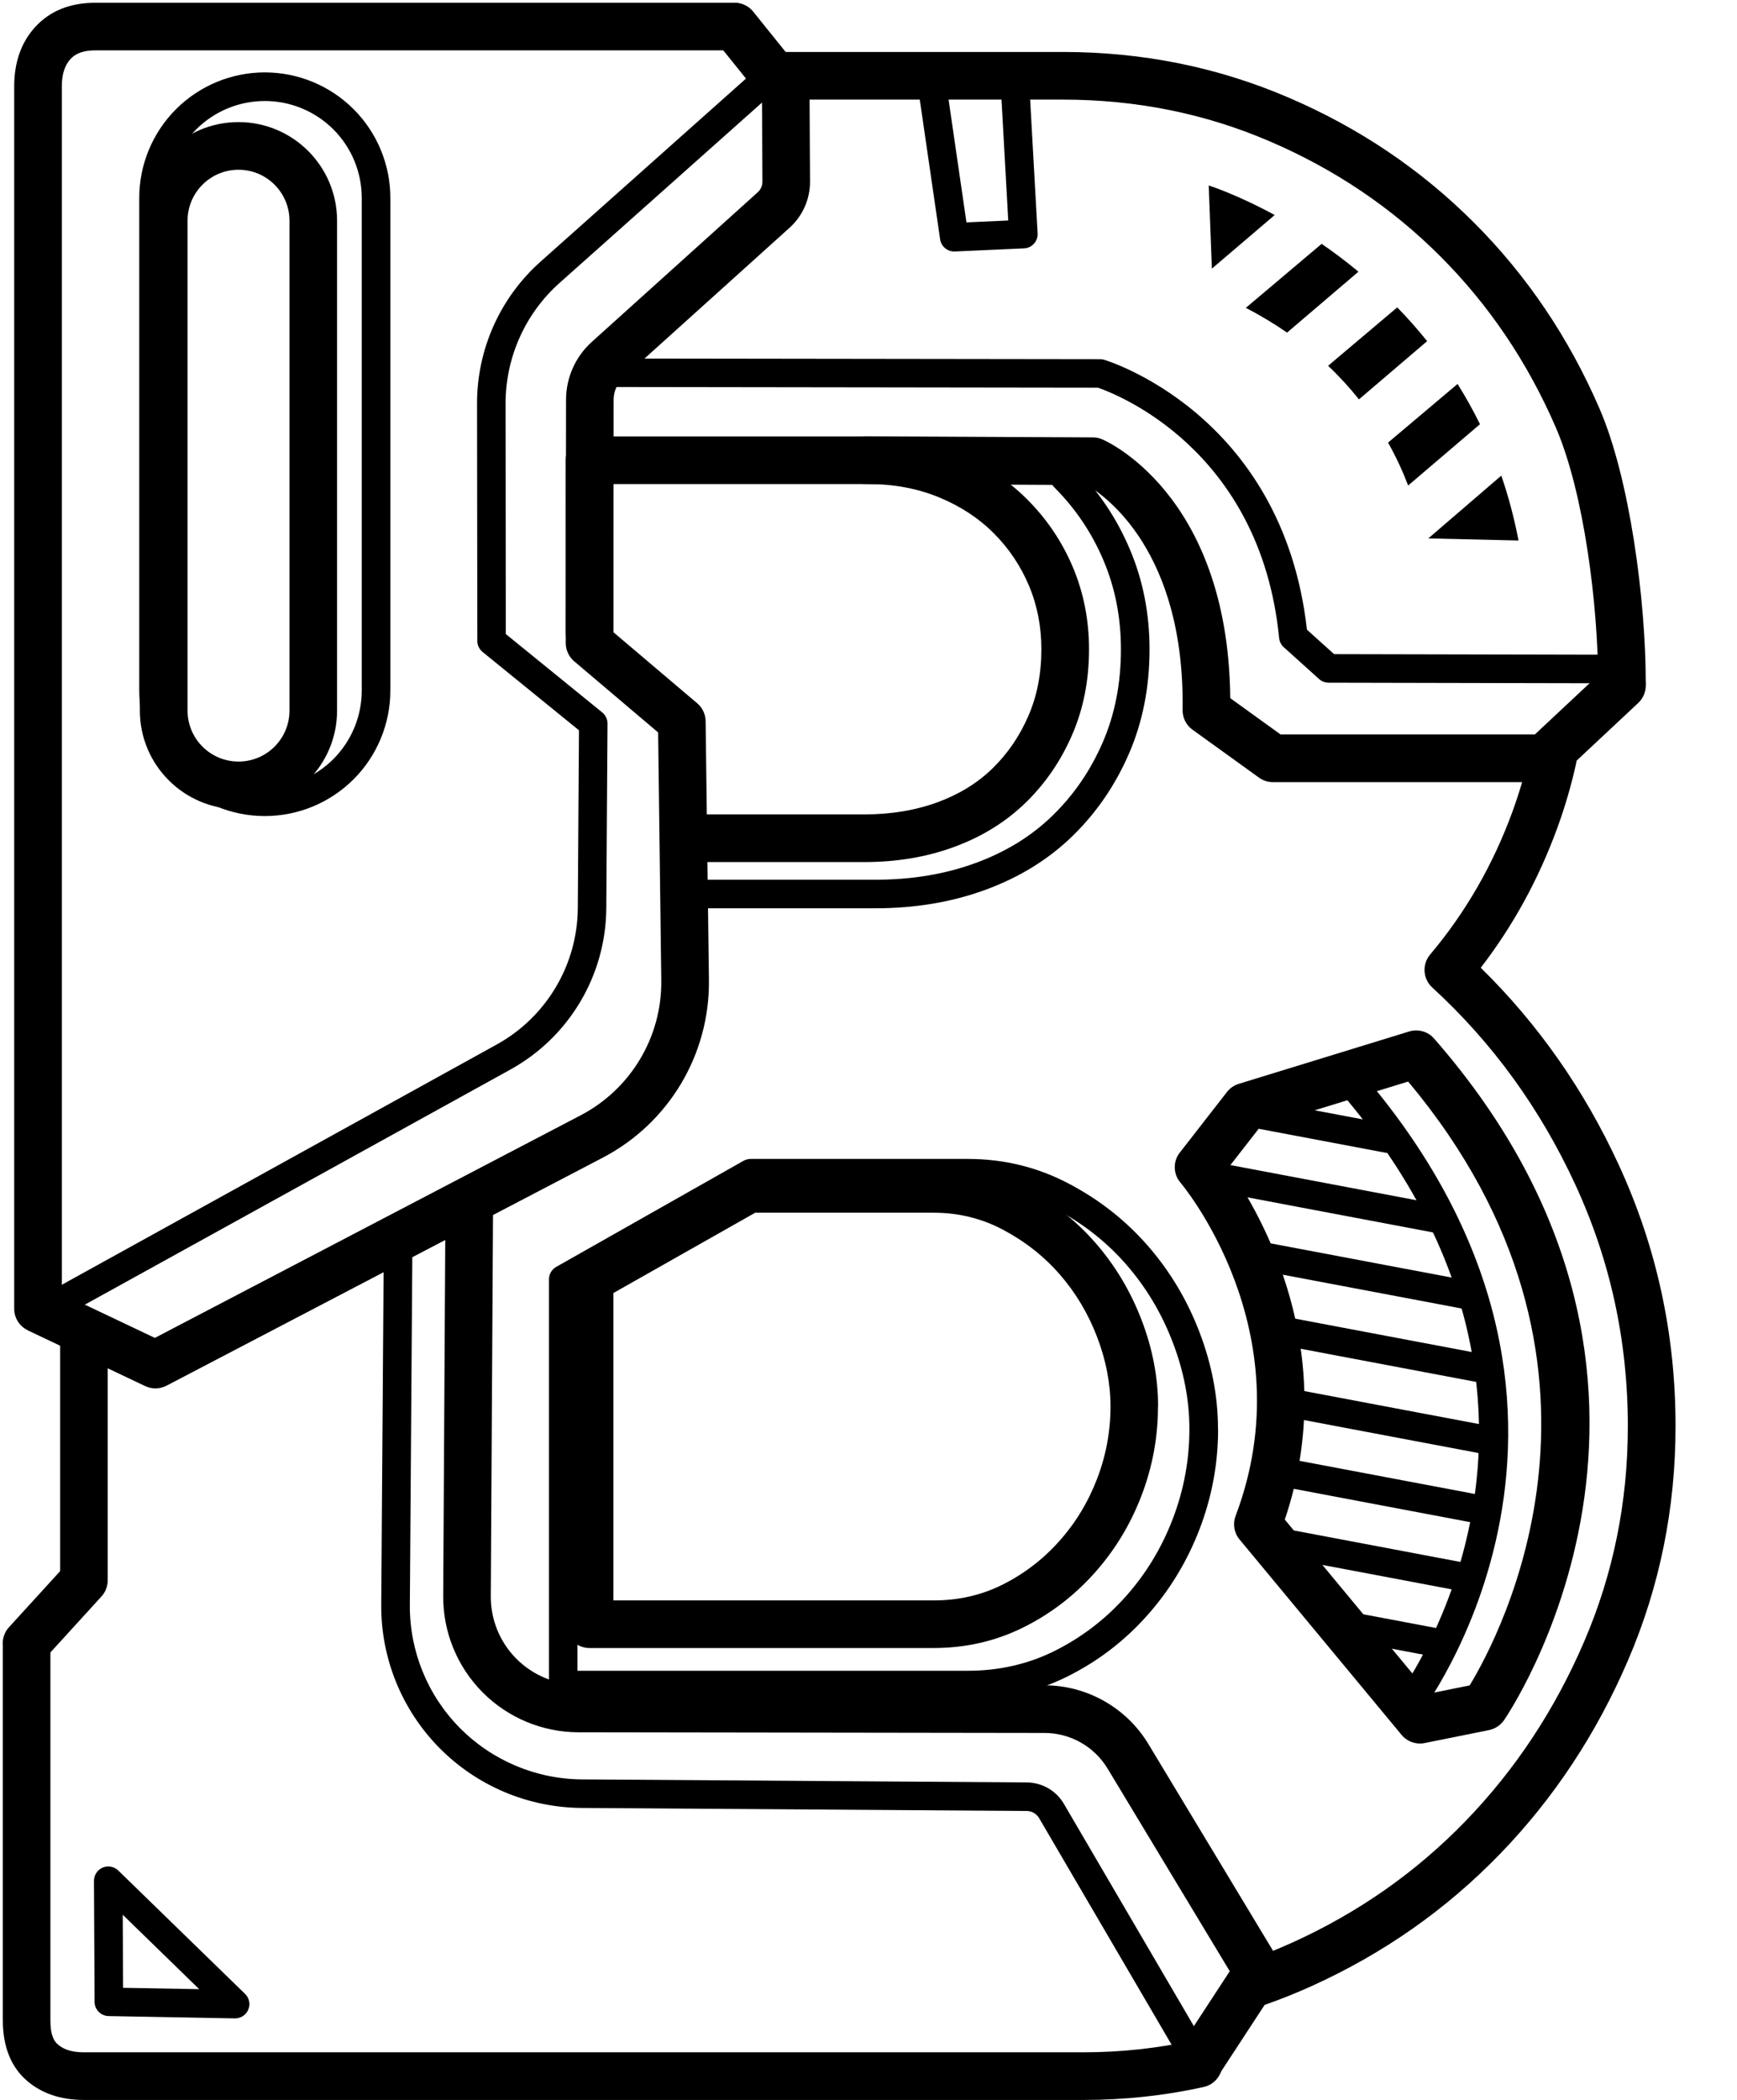
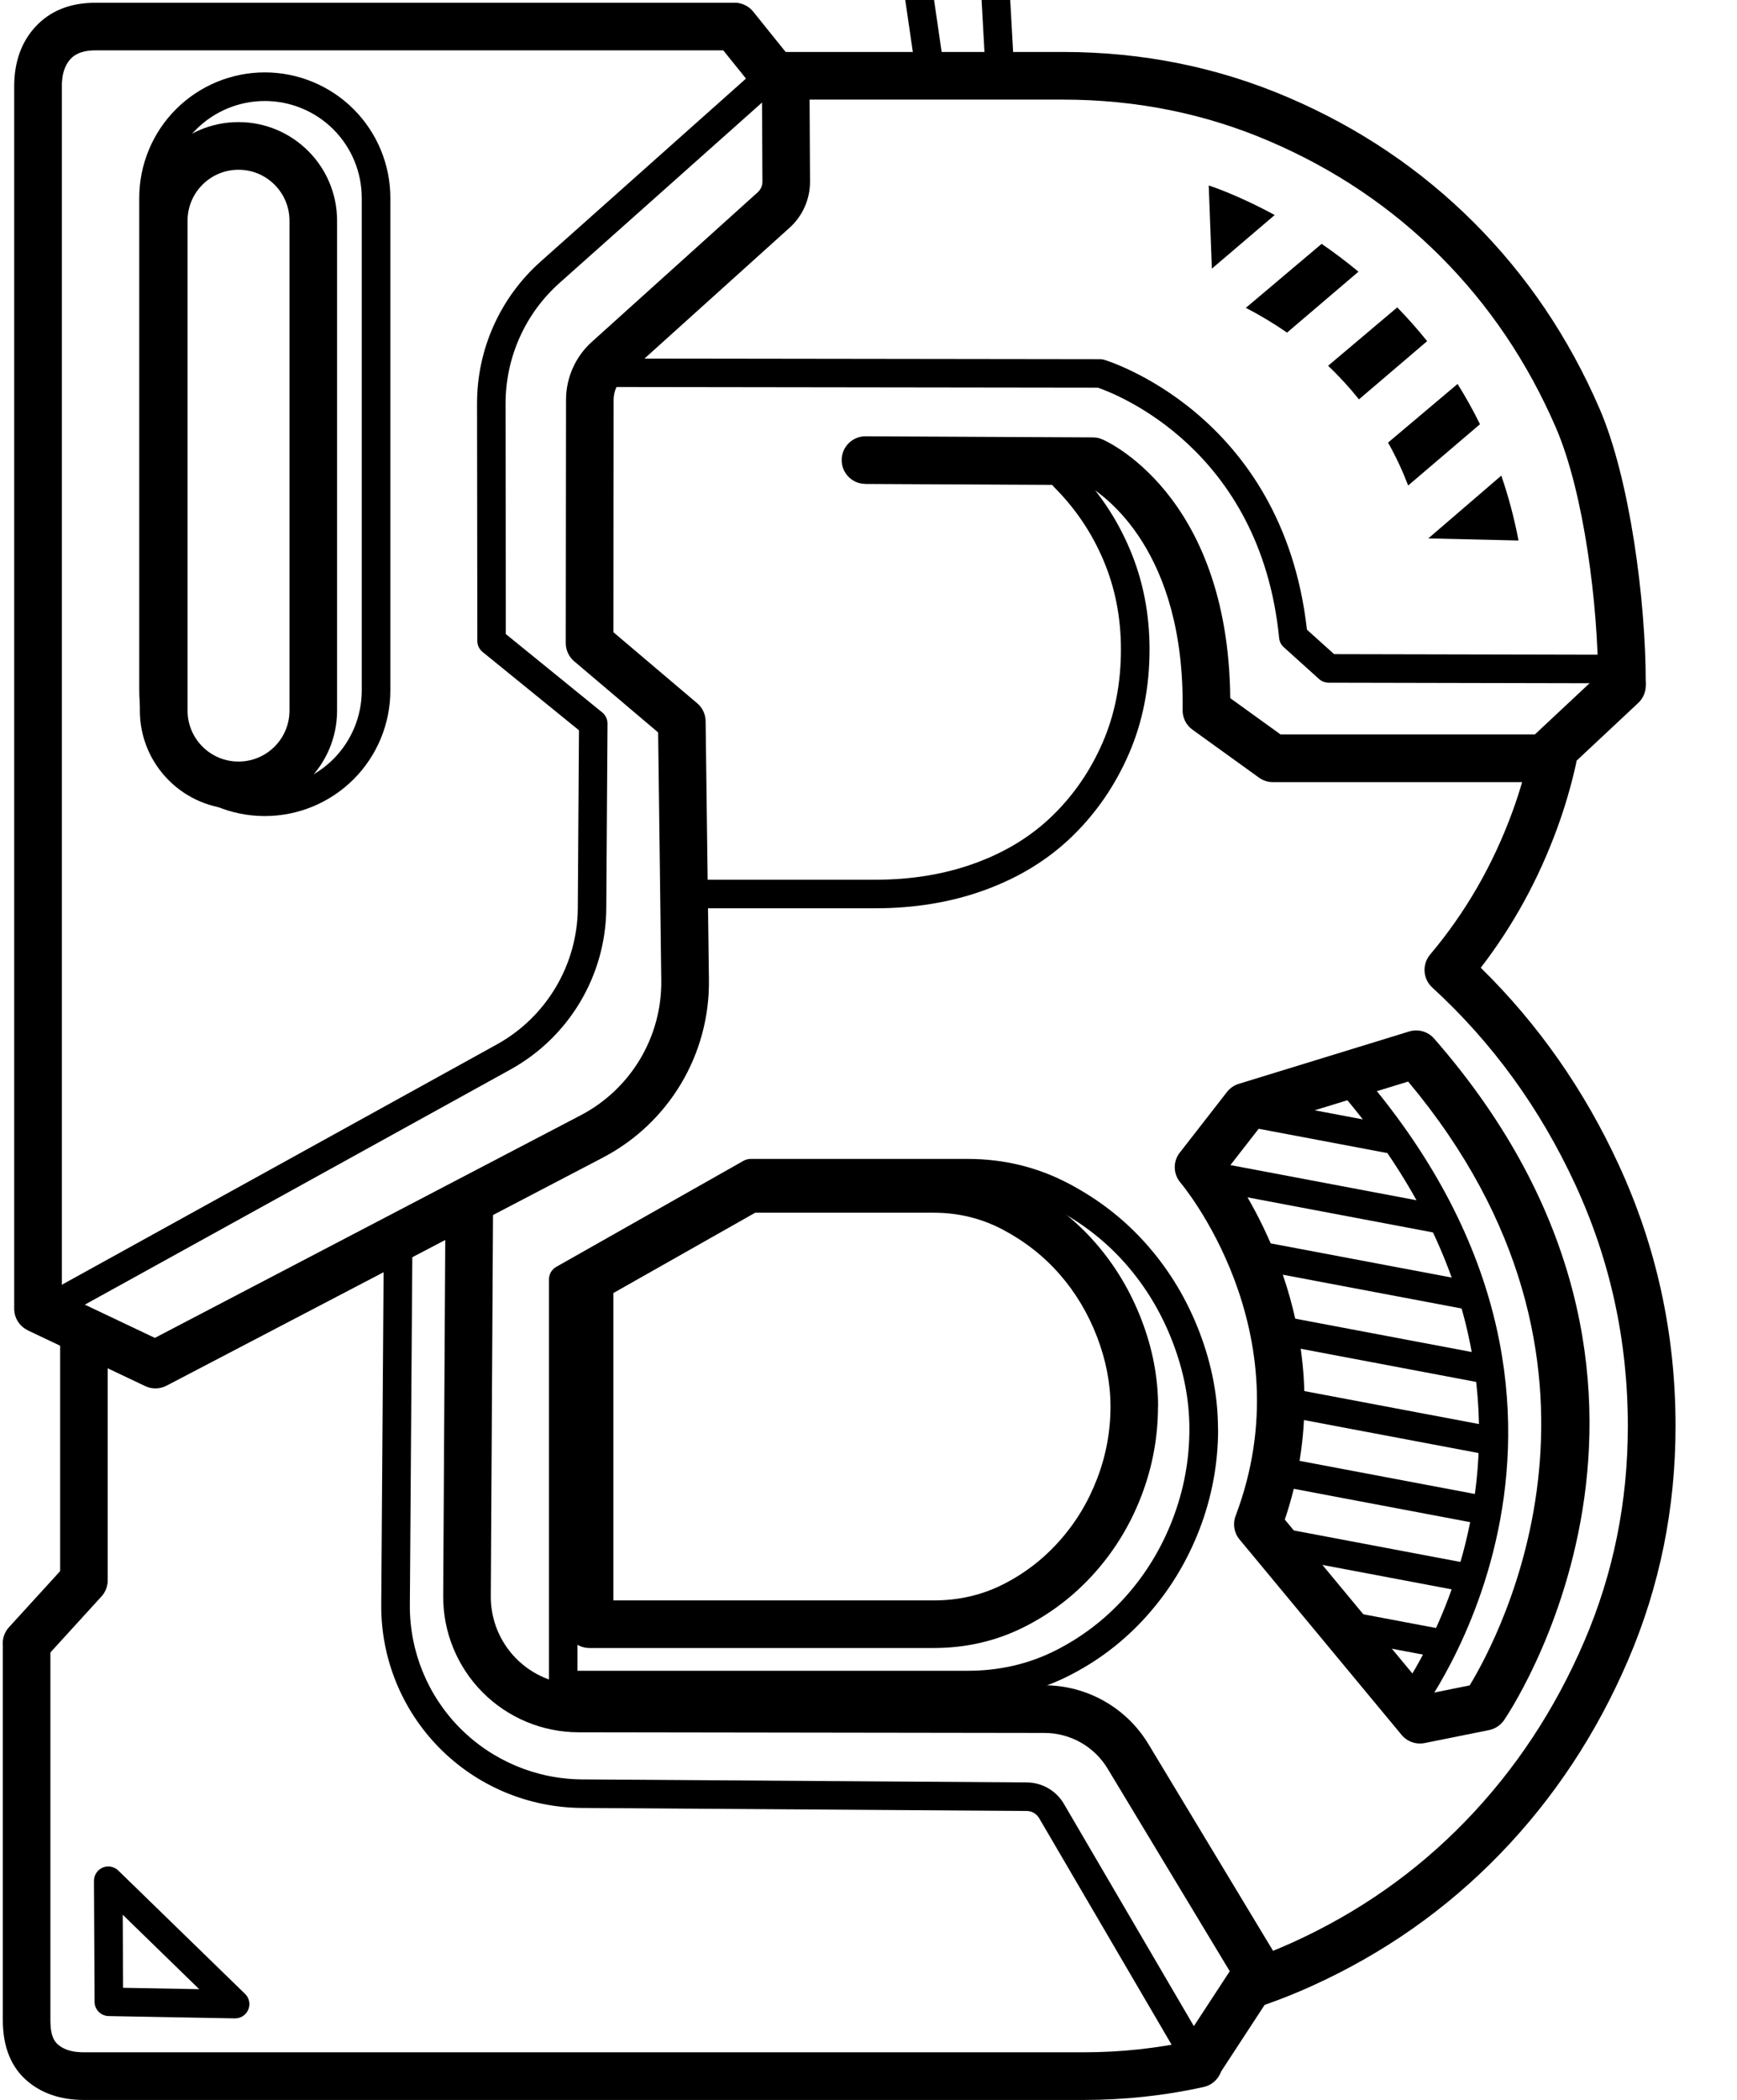
<svg xmlns="http://www.w3.org/2000/svg" data-name="Layer 2" height="380.3" preserveAspectRatio="xMidYMid meet" version="1.0" viewBox="-0.5 -0.5 314.6 380.3" width="314.6" zoomAndPan="magnify">
  <g>
    <g fill-rule="evenodd" id="change1_1">
      <path d="m139.88,17.54h52.12c13.25,0,25.74,2.51,37.48,7.56,11.76,5.05,22.05,11.98,30.87,20.8,8.82,8.82,15.8,19.16,20.93,31,5.16,11.91,7.67,32.48,7.67,46.13,0,2.38,1.93,4.31,4.31,4.31s4.31-1.93,4.31-4.31c0-14.67-2.84-36.76-8.38-49.56-5.57-12.86-13.16-24.09-22.74-33.67-9.59-9.59-20.78-17.14-33.57-22.63-12.81-5.5-26.43-8.26-40.88-8.26h-52.12c-2.38,0-4.31,1.93-4.31,4.31s1.93,4.31,4.31,4.31h0Z" />
      <path d="m209.25,254.21c0-5.23-.99-10.47-3-15.7-2-5.2-4.77-9.84-8.33-13.92-3.57-4.1-7.84-7.45-12.81-10.07-5.11-2.69-10.61-4.04-16.53-4.04h-33.44c-.74,0-1.48.19-2.13.56l-28.87,16.35c-1.35.77-2.19,2.2-2.19,3.75v62.49c0,2.38,1.93,4.31,4.31,4.31h62.31c5.89,0,11.33-1.26,16.33-3.76,4.9-2.45,9.18-5.73,12.85-9.84,3.65-4.09,6.48-8.74,8.48-13.96,2-5.22,3-10.61,3-16.18h0Zm-8.62,0c0,4.5-.81,8.87-2.43,13.09-1.62,4.22-3.9,7.99-6.86,11.3-2.94,3.29-6.36,5.91-10.28,7.87-3.81,1.91-7.97,2.85-12.47,2.85h-58v-55.66l25.69-14.55h32.31c4.47,0,8.64,1.01,12.51,3.05,4,2.11,7.44,4.81,10.32,8.1,2.9,3.32,5.15,7.1,6.78,11.34,1.61,4.21,2.43,8.41,2.43,12.62h0Z" />
      <path d="m220.1,258.3c0-5.86-1.12-11.72-3.36-17.58-2.24-5.84-5.36-11.05-9.35-15.62-4-4.59-8.78-8.35-14.34-11.27-5.65-2.97-11.74-4.46-18.27-4.46h-39.33c-.45,0-.89.12-1.27.33l-33.94,19.22c-.81.46-1.31,1.32-1.31,2.25v73.47c0,1.43,1.16,2.59,2.59,2.59h73.27c6.53,0,12.55-1.39,18.09-4.16,5.48-2.74,10.27-6.4,14.37-11,4.09-4.58,7.26-9.8,9.51-15.65,2.24-5.85,3.36-11.89,3.36-18.13h0Zm-5.18,0c0,5.6-1.01,11.03-3.02,16.28-2.01,5.25-4.86,9.94-8.53,14.05-3.67,4.1-7.94,7.37-12.83,9.82-4.83,2.41-10.08,3.61-15.77,3.61h-70.68v-69.38l32.04-18.14h38.64c5.67,0,10.96,1.29,15.86,3.86,4.98,2.62,9.27,5.99,12.86,10.1,3.59,4.12,6.4,8.81,8.41,14.07,2.01,5.24,3.02,10.48,3.02,15.72h0Z" />
-       <path d="m124.74,155.61h31.34c5.89,0,11.3-.92,16.24-2.74,5.08-1.87,9.4-4.56,12.97-8.04,3.55-3.46,6.34-7.53,8.38-12.23,2.04-4.69,3.07-9.86,3.07-15.52,0-5.32-.99-10.29-2.94-14.9-1.95-4.61-4.7-8.68-8.24-12.23-3.54-3.54-7.78-6.34-12.74-8.37-4.91-2.02-10.25-3.04-16.04-3.04h-50.51c-2.38,0-4.31,1.93-4.31,4.31v31.11c0,2.38,1.93,4.31,4.31,4.31s4.31-1.93,4.31-4.31v-26.8h46.2c4.6,0,8.86.79,12.76,2.39,3.85,1.58,7.17,3.74,9.92,6.49,2.75,2.75,4.88,5.91,6.39,9.49,1.51,3.57,2.26,7.42,2.26,11.54,0,4.41-.77,8.44-2.36,12.09-1.58,3.64-3.74,6.81-6.49,9.49-2.73,2.66-6.04,4.69-9.93,6.12-4.03,1.48-8.45,2.21-13.26,2.21h-31.34c-2.38,0-4.31,1.93-4.31,4.31s1.93,4.31,4.31,4.31h0Z" />
      <path d="m122.72,163.98h35.34c7.25,0,13.92-1.13,19.99-3.37,6.17-2.27,11.41-5.53,15.73-9.74,4.31-4.21,7.71-9.16,10.19-14.88,2.48-5.71,3.73-12.01,3.73-18.91,0-6.47-1.19-12.51-3.57-18.12-2.37-5.61-5.71-10.57-10.03-14.88-1.01-1.01-2.65-1.01-3.66,0-1.01,1.01-1.01,2.65,0,3.66,3.84,3.84,6.81,8.25,8.92,13.24,2.11,4.98,3.16,10.35,3.16,16.11,0,6.14-1.09,11.76-3.3,16.85-2.2,5.08-5.22,9.49-9.06,13.23-3.82,3.73-8.46,6.59-13.91,8.59-5.53,2.04-11.6,3.05-18.2,3.05h-35.34c-1.43,0-2.59,1.16-2.59,2.59s1.16,2.59,2.59,2.59h0Z" />
      <path d="m276.53,135.88c-.8,3.61-1.83,7.11-3.07,10.52-3.52,9.66-8.5,18.32-14.94,25.96-1.49,1.77-1.32,4.4.38,5.96,10.91,10,19.54,21.9,25.91,35.69,6.35,13.75,9.52,28.33,9.52,43.75,0,13.72-2.63,26.73-7.91,39.01-5.3,12.33-12.44,23.15-21.44,32.46-8.98,9.29-19.48,16.65-31.49,22.08-2.5,1.13-5.03,2.15-7.59,3.04-2.25.79-3.43,3.25-2.64,5.5.79,2.25,3.25,3.43,5.5,2.64,2.8-.98,5.56-2.09,8.3-3.33,13.01-5.89,24.39-13.88,34.13-23.94,9.72-10.05,17.45-21.73,23.17-35.05,5.74-13.36,8.61-27.5,8.61-42.42,0-16.69-3.44-32.47-10.31-47.36-6.27-13.59-14.6-25.47-24.97-35.64,5.86-7.61,10.5-16.07,13.89-25.39,1.37-3.76,2.5-7.62,3.38-11.6.52-2.32-.95-4.63-3.27-5.15-2.32-.52-4.63.95-5.15,3.27h0Z" />
      <path d="m215.65,369c-6.47,1.43-13.11,2.15-19.92,2.15H14.7c-1.95,0-3.54-.39-4.71-1.41-1.07-.93-1.36-2.46-1.36-4.42v-67.15c0-2.38-1.93-4.31-4.31-4.31s-4.31,1.93-4.31,4.31v67.15c0,4.97,1.59,8.55,4.3,10.92,2.61,2.28,6.05,3.54,10.39,3.54h181.03c7.45,0,14.71-.78,21.78-2.35,2.32-.51,3.79-2.82,3.28-5.14-.51-2.32-2.82-3.79-5.14-3.28h0Z" />
      <path d="m19.01,285.28v-44.15c0-2.38-1.93-4.31-4.31-4.31s-4.31,1.93-4.31,4.31v44.15c0,2.38,1.93,4.31,4.31,4.31s4.31-1.93,4.31-4.31h0Z" />
      <path d="m80.18,217.88s-.26,43.83-.41,70.64c-.04,6.53,2.53,12.8,7.12,17.43,4.6,4.63,10.85,7.24,17.38,7.25,24.77.04,65.64.1,84.4.12,4.69,0,9.03,2.46,11.45,6.48l22.11,36.67-9.26,14.16c-1.3,1.99-.74,4.67,1.25,5.97,1.99,1.3,4.67.74,5.97-1.25l10.74-16.43c.91-1.39.94-3.17.08-4.59,0,0-15.26-25.31-23.51-38.99-3.98-6.6-11.12-10.64-18.82-10.65l-84.4-.12c-4.23,0-8.29-1.7-11.27-4.7-2.98-3-4.65-7.07-4.62-11.31.16-26.81.41-70.64.41-70.64.01-2.38-1.91-4.32-4.29-4.34-2.38-.01-4.32,1.91-4.34,4.29h0Z" />
      <path d="m218.82,371.7s-20.8-35.56-26.63-45.54c-1.39-2.38-3.94-3.86-6.71-3.88-11.11-.08-51-.35-80.6-.55-8.32-.06-16.27-3.42-22.12-9.34-5.84-5.92-9.09-13.92-9.03-22.24.2-28.14.45-63.56.45-63.56,0-1.43-1.14-2.59-2.57-2.61-1.43,0-2.6,1.14-2.61,2.57,0,0-.25,35.41-.45,63.56-.07,9.69,3.72,19.01,10.52,25.91,6.81,6.9,16.07,10.81,25.77,10.88,29.6.2,69.48.48,80.6.55.94,0,1.8.51,2.27,1.31,0,0,26.63,45.54,26.63,45.54.72,1.23,2.31,1.65,3.54.93s1.65-2.31.93-3.54h0Z" />
      <path d="m20.92,338.23c-.75-.73-1.86-.93-2.82-.53-.96.41-1.58,1.35-1.58,2.39l.11,21.92c0,1.41,1.13,2.55,2.54,2.58l22.86.42c1.06.02,2.03-.61,2.44-1.59.41-.98.18-2.11-.59-2.85l-22.96-22.34h0Zm.81,8.01l13.85,13.48-13.79-.25-.06-13.23h0Z" />
      <path d="m9.87,238.52s54.33-30.01,82.08-45.34c10.64-5.88,17.28-17.05,17.36-29.21.1-14.86.22-33.43.22-33.43,0-.79-.35-1.53-.96-2.03l-17.46-14.19-.04-41.76c0-8.34,3.55-16.28,9.77-21.82,14.84-13.22,39.95-35.59,39.95-35.59,1.07-.95,1.16-2.59.21-3.65-.95-1.07-2.59-1.16-3.65-.21,0,0-25.11,22.37-39.95,35.59-7.33,6.53-11.51,15.88-11.5,25.69.02,16.96.05,42.99.05,42.99,0,.78.35,1.52.96,2.01l17.45,14.18-.21,32.19c-.07,10.29-5.69,19.74-14.69,24.71-27.75,15.33-82.08,45.34-82.08,45.34-1.25.69-1.7,2.27-1.01,3.52.69,1.25,2.27,1.7,3.52,1.01h0Z" />
      <path d="m10.7,235.62V15.17c0-2.07.44-3.76,1.58-4.99,1.05-1.14,2.58-1.56,4.5-1.56h115.61c2.38,0,4.31-1.93,4.31-4.31s-1.93-4.31-4.31-4.31H16.77c-4.7,0-8.27,1.55-10.85,4.34-2.49,2.7-3.85,6.28-3.85,10.83v220.45c0,2.38,1.93,4.31,4.31,4.31s4.31-1.93,4.31-4.31h0Z" />
      <path d="m60.55,39.47c0-9.86-8-17.86-17.86-17.86h0c-9.86,0-17.86,8-17.86,17.86v88.71c0,9.86,8,17.86,17.86,17.86h0c9.86,0,17.86-8,17.86-17.86V39.47h0Zm-8.62,0v88.71c0,5.1-4.13,9.23-9.23,9.23h0c-5.1,0-9.23-4.13-9.23-9.23V39.47c0-5.1,4.13-9.23,9.23-9.23h0c5.1,0,9.23,4.14,9.23,9.23h0Z" />
      <path d="m70.2,35.35c0-6.03-2.39-11.81-6.66-16.08-4.26-4.26-10.05-6.66-16.08-6.66h0c-6.03,0-11.81,2.4-16.08,6.66-4.26,4.26-6.66,10.05-6.66,16.08v89.19c0,6.03,2.4,11.81,6.66,16.08,4.26,4.26,10.05,6.66,16.08,6.66h0c6.03,0,11.81-2.4,16.08-6.66,4.26-4.26,6.66-10.05,6.66-16.08V35.35h0Zm-5.18,0v89.19c0,4.66-1.85,9.12-5.14,12.42-3.29,3.29-7.76,5.14-12.42,5.14h0c-4.66,0-9.12-1.85-12.42-5.14-3.29-3.29-5.14-7.76-5.14-12.42V35.35c0-4.66,1.85-9.12,5.14-12.42,3.29-3.29,7.76-5.14,12.42-5.14h0c4.66,0,9.12,1.85,12.42,5.14,3.29,3.29,5.14,7.76,5.14,12.42h0Z" />
      <path d="m271.41,85.63c1.27,3.68,2.32,7.59,3.12,11.75l-16.34-.38,13.22-11.37h0Zm-7.92-16.6c1.44,2.3,2.8,4.73,4.06,7.29l-13.01,11.1c-.89-2.34-2.07-4.98-3.64-7.77l12.59-10.62h0Zm-10.92-13.86c1.84,1.89,3.66,3.93,5.41,6.11l-12.35,10.54c-1.63-2.04-3.48-4.08-5.59-6.08l12.53-10.58h0Zm-13.7-11.51c2.17,1.49,4.42,3.17,6.67,5.04l-12.93,11.03c-2.28-1.57-4.76-3.08-7.47-4.48l13.73-11.59h0Zm-19.88,4.49l-.57-15.06s4.95,1.55,11.95,5.35l-11.37,9.7h0Z" />
      <path d="m4.54,240.42l21.26,10.09c1.22.58,2.65.55,3.85-.07,0,0,51.39-26.86,79.04-41.31,11.96-6.25,19.38-18.69,19.21-32.18-.25-19.54-.6-46.86-.6-46.86-.02-1.25-.57-2.43-1.52-3.23l-15.18-12.87.04-42.09c0-1.55.66-3.02,1.81-4.06,7.1-6.41,23.95-21.59,30.07-27.11,2.36-2.13,3.7-5.17,3.69-8.35-.03-5.53-.09-16.59-.09-16.59,0-.97-.34-1.92-.95-2.68l-9.25-11.5c-1.49-1.85-4.21-2.15-6.06-.66-1.86,1.49-2.15,4.21-.66,6.06l8.31,10.32.08,15.08c0,.72-.3,1.41-.84,1.9-6.13,5.52-22.97,20.71-30.07,27.11-2.96,2.67-4.65,6.47-4.66,10.45-.01,11.89-.05,44.09-.05,44.09,0,1.27.56,2.47,1.52,3.29l15.21,12.89.57,44.89c.13,10.24-5.51,19.68-14.58,24.43l-77.14,40.32-19.32-9.17c-2.15-1.02-4.72-.11-5.74,2.05-1.02,2.15-.11,4.72,2.05,5.74h0Z" />
      <path d="m156.23,87.14l40.13.2c3.29,1.92,17.74,11.98,17.33,40.74-.02,1.41.65,2.74,1.79,3.56l12.04,8.68c.74.53,1.62.82,2.52.82h49.15c1.09,0,2.15-.42,2.95-1.17l14.07-13.17c1.74-1.63,1.83-4.36.2-6.1-1.63-1.74-4.36-1.83-6.1-.2l-12.82,12h-46.06s-9.11-6.57-9.11-6.57c-.36-37.4-23.16-46.86-23.16-46.86-.54-.24-1.12-.36-1.71-.36l-41.18-.2c-2.38-.01-4.32,1.91-4.33,4.29-.01,2.38,1.91,4.32,4.29,4.33h0Z" />
      <path d="m108.73,69.58l89.6.12c3.24,1.11,29.45,11.1,32.84,45.33.06.64.36,1.24.84,1.67l6.39,5.76c.47.43,1.09.66,1.73.67l52.27.11c1.43,0,2.59-1.15,2.59-2.58,0-1.43-1.15-2.59-2.58-2.59l-51.28-.11-4.92-4.43c-4.43-39.38-36.74-48.88-36.74-48.88-.24-.07-.49-.11-.74-.11l-90.01-.12c-1.43,0-2.59,1.16-2.59,2.58,0,1.43,1.16,2.59,2.58,2.59h0Z" />
-       <path d="m165.55,13.85l4.22,28.98c.19,1.32,1.35,2.27,2.68,2.21l12.52-.56c.69-.03,1.34-.34,1.8-.85.46-.51.7-1.19.66-1.88l-1.55-27.71c-.08-1.43-1.3-2.52-2.73-2.44-1.43.08-2.52,1.3-2.44,2.73l1.4,25.1-7.57.34-3.88-26.66c-.21-1.41-1.52-2.39-2.93-2.19-1.41.21-2.39,1.52-2.19,2.93h0Z" />
+       <path d="m165.55,13.85c.19,1.32,1.35,2.27,2.68,2.21l12.52-.56c.69-.03,1.34-.34,1.8-.85.46-.51.7-1.19.66-1.88l-1.55-27.71c-.08-1.43-1.3-2.52-2.73-2.44-1.43.08-2.52,1.3-2.44,2.73l1.4,25.1-7.57.34-3.88-26.66c-.21-1.41-1.52-2.39-2.93-2.19-1.41.21-2.39,1.52-2.19,2.93h0Z" />
      <path d="m213.18,208.22c-1.26,1.61-1.21,3.89.12,5.44,0,0,22.71,26.73,9.99,60.35-.55,1.45-.28,3.09.72,4.28l29.34,35.38c1.01,1.22,2.61,1.79,4.17,1.48l11.67-2.35c1.09-.22,2.06-.86,2.7-1.77,0,0,42.19-60.69-12.65-123.46-1.12-1.28-2.89-1.78-4.52-1.28l-30.85,9.48c-.85.26-1.59.77-2.14,1.47l-8.55,10.99h0Zm8.83,2.7l5.69-7.31,26.84-8.25c42.93,51.29,16.53,100.49,11.14,109.35,0,0-7.35,1.48-7.35,1.48l-26.13-31.51c10.29-30.45-4.43-55.56-10.2-63.77h0Z" />
      <path d="m256.5,310.15s42.91-55.38-11.11-117.2c-.94-1.08-2.58-1.19-3.65-.25-1.08.94-1.19,2.58-.25,3.65,51.01,58.38,10.91,110.63,10.91,110.63-.87,1.13-.66,2.76.47,3.63,1.13.87,2.76.66,3.63-.47h0Z" />
      <path d="m223.72,203.2l26.74,5.05c1.4.26,2.76-.66,3.02-2.06.27-1.4-.66-2.76-2.06-3.02l-26.74-5.05c-1.4-.27-2.76.66-3.02,2.06-.27,1.4.66,2.76,2.06,3.02h0Z" />
      <path d="m221.27,215.54l38.88,7.35c1.4.27,2.76-.66,3.02-2.06.27-1.4-.66-2.76-2.06-3.02l-38.88-7.35c-1.4-.26-2.76.66-3.02,2.06-.27,1.4.66,2.76,2.06,3.02h0Z" />
      <path d="m226.19,229.27l38.59,7.29c1.4.27,2.76-.66,3.02-2.06.27-1.4-.66-2.76-2.06-3.02l-38.59-7.29c-1.4-.26-2.76.66-3.02,2.06-.27,1.4.66,2.76,2.06,3.02h0Z" />
      <path d="m229.55,242.7l37.67,7.12c1.4.27,2.76-.66,3.02-2.06.27-1.4-.66-2.76-2.06-3.02l-37.67-7.12c-1.4-.26-2.76.66-3.02,2.06-.27,1.4.66,2.76,2.06,3.02h0Z" />
      <path d="m230.18,255.62l38.06,7.19c1.4.26,2.76-.66,3.02-2.06.26-1.4-.66-2.76-2.06-3.02l-38.06-7.19c-1.4-.27-2.76.66-3.02,2.06-.27,1.4.66,2.76,2.06,3.02h0Z" />
      <path d="m229.55,268.3l37.67,7.12c1.4.27,2.76-.66,3.02-2.06.27-1.4-.66-2.76-2.06-3.02l-37.67-7.12c-1.4-.27-2.76.66-3.02,2.06-.27,1.4.66,2.76,2.06,3.02h0Z" />
      <path d="m231.98,281.56l32.8,6.2c1.4.26,2.76-.66,3.02-2.06.27-1.4-.66-2.76-2.06-3.02l-32.8-6.2c-1.4-.26-2.76.66-3.02,2.06-.27,1.4.66,2.76,2.06,3.02h0Z" />
      <path d="m241.92,296.24l18.22,3.44c1.4.26,2.76-.66,3.02-2.06.27-1.4-.66-2.76-2.06-3.02l-18.23-3.44c-1.4-.27-2.76.66-3.02,2.06-.27,1.4.66,2.76,2.06,3.02h0Z" />
      <path d="m11.51,282.79l-10.39,11.39c-1.6,1.76-1.48,4.49.28,6.09,1.76,1.6,4.49,1.48,6.09-.28l10.39-11.39c1.6-1.76,1.48-4.49-.28-6.09-1.76-1.6-4.49-1.48-6.09.28h0Z" />
    </g>
  </g>
</svg>